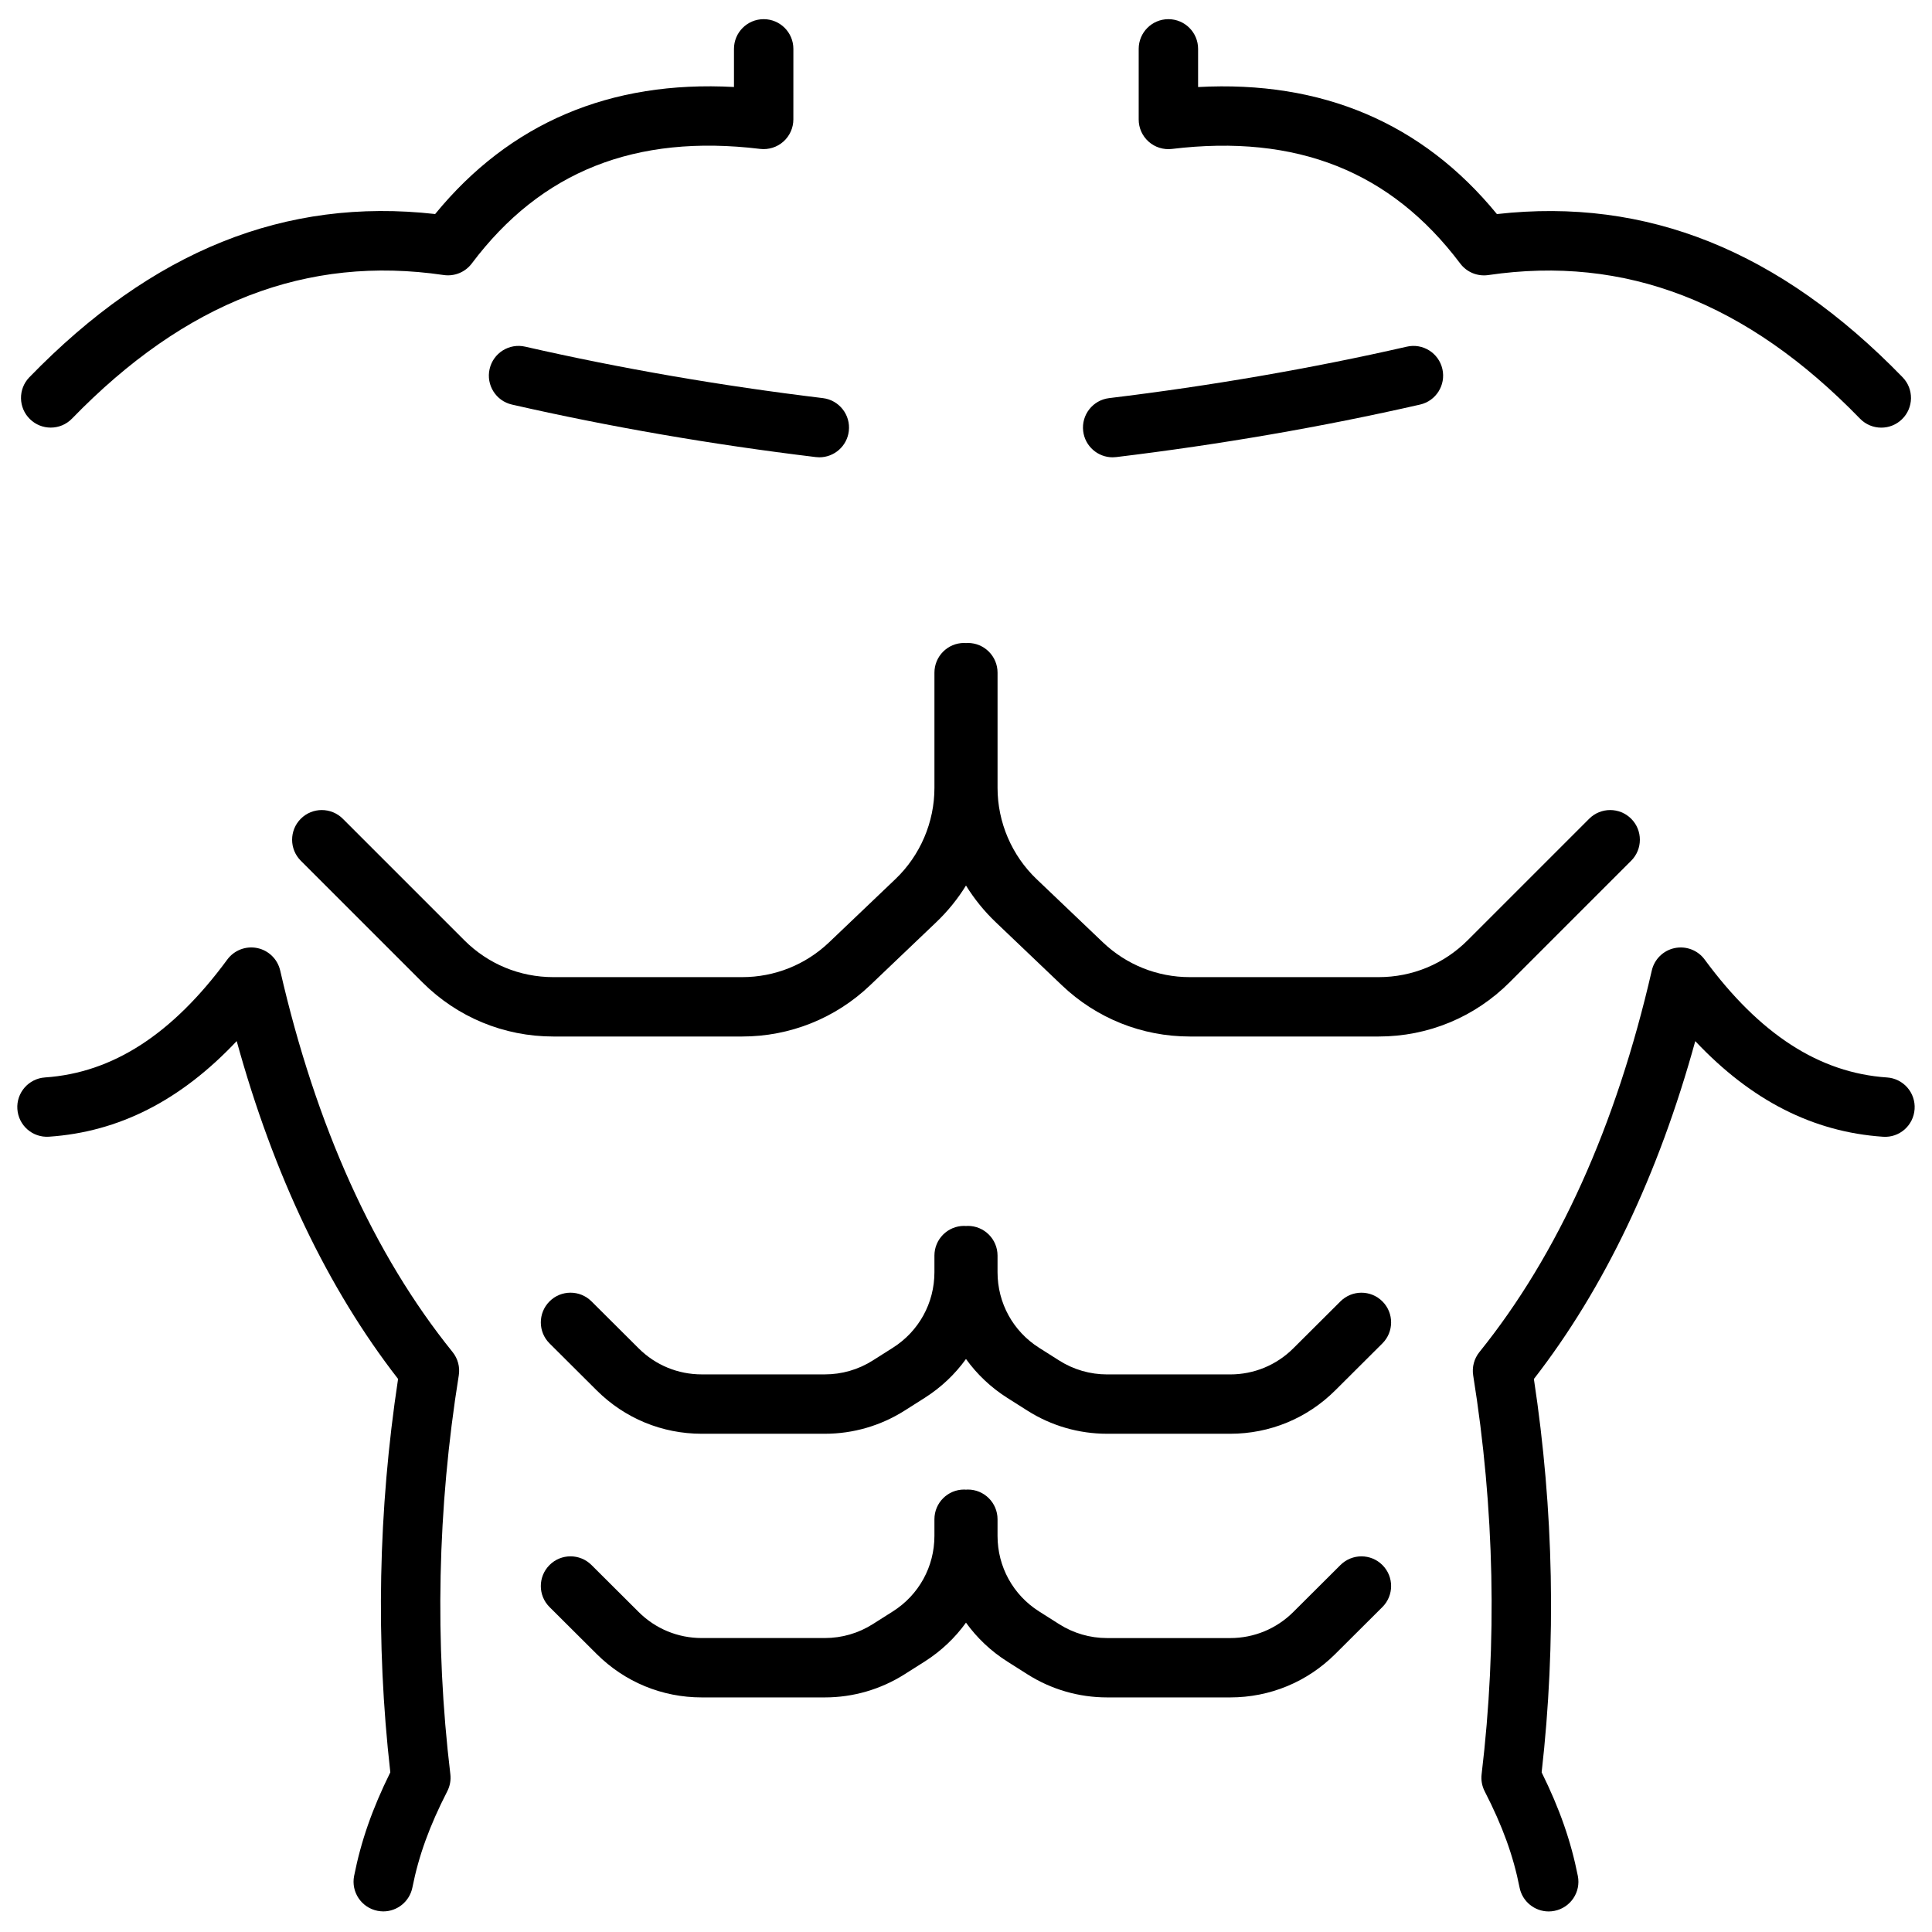
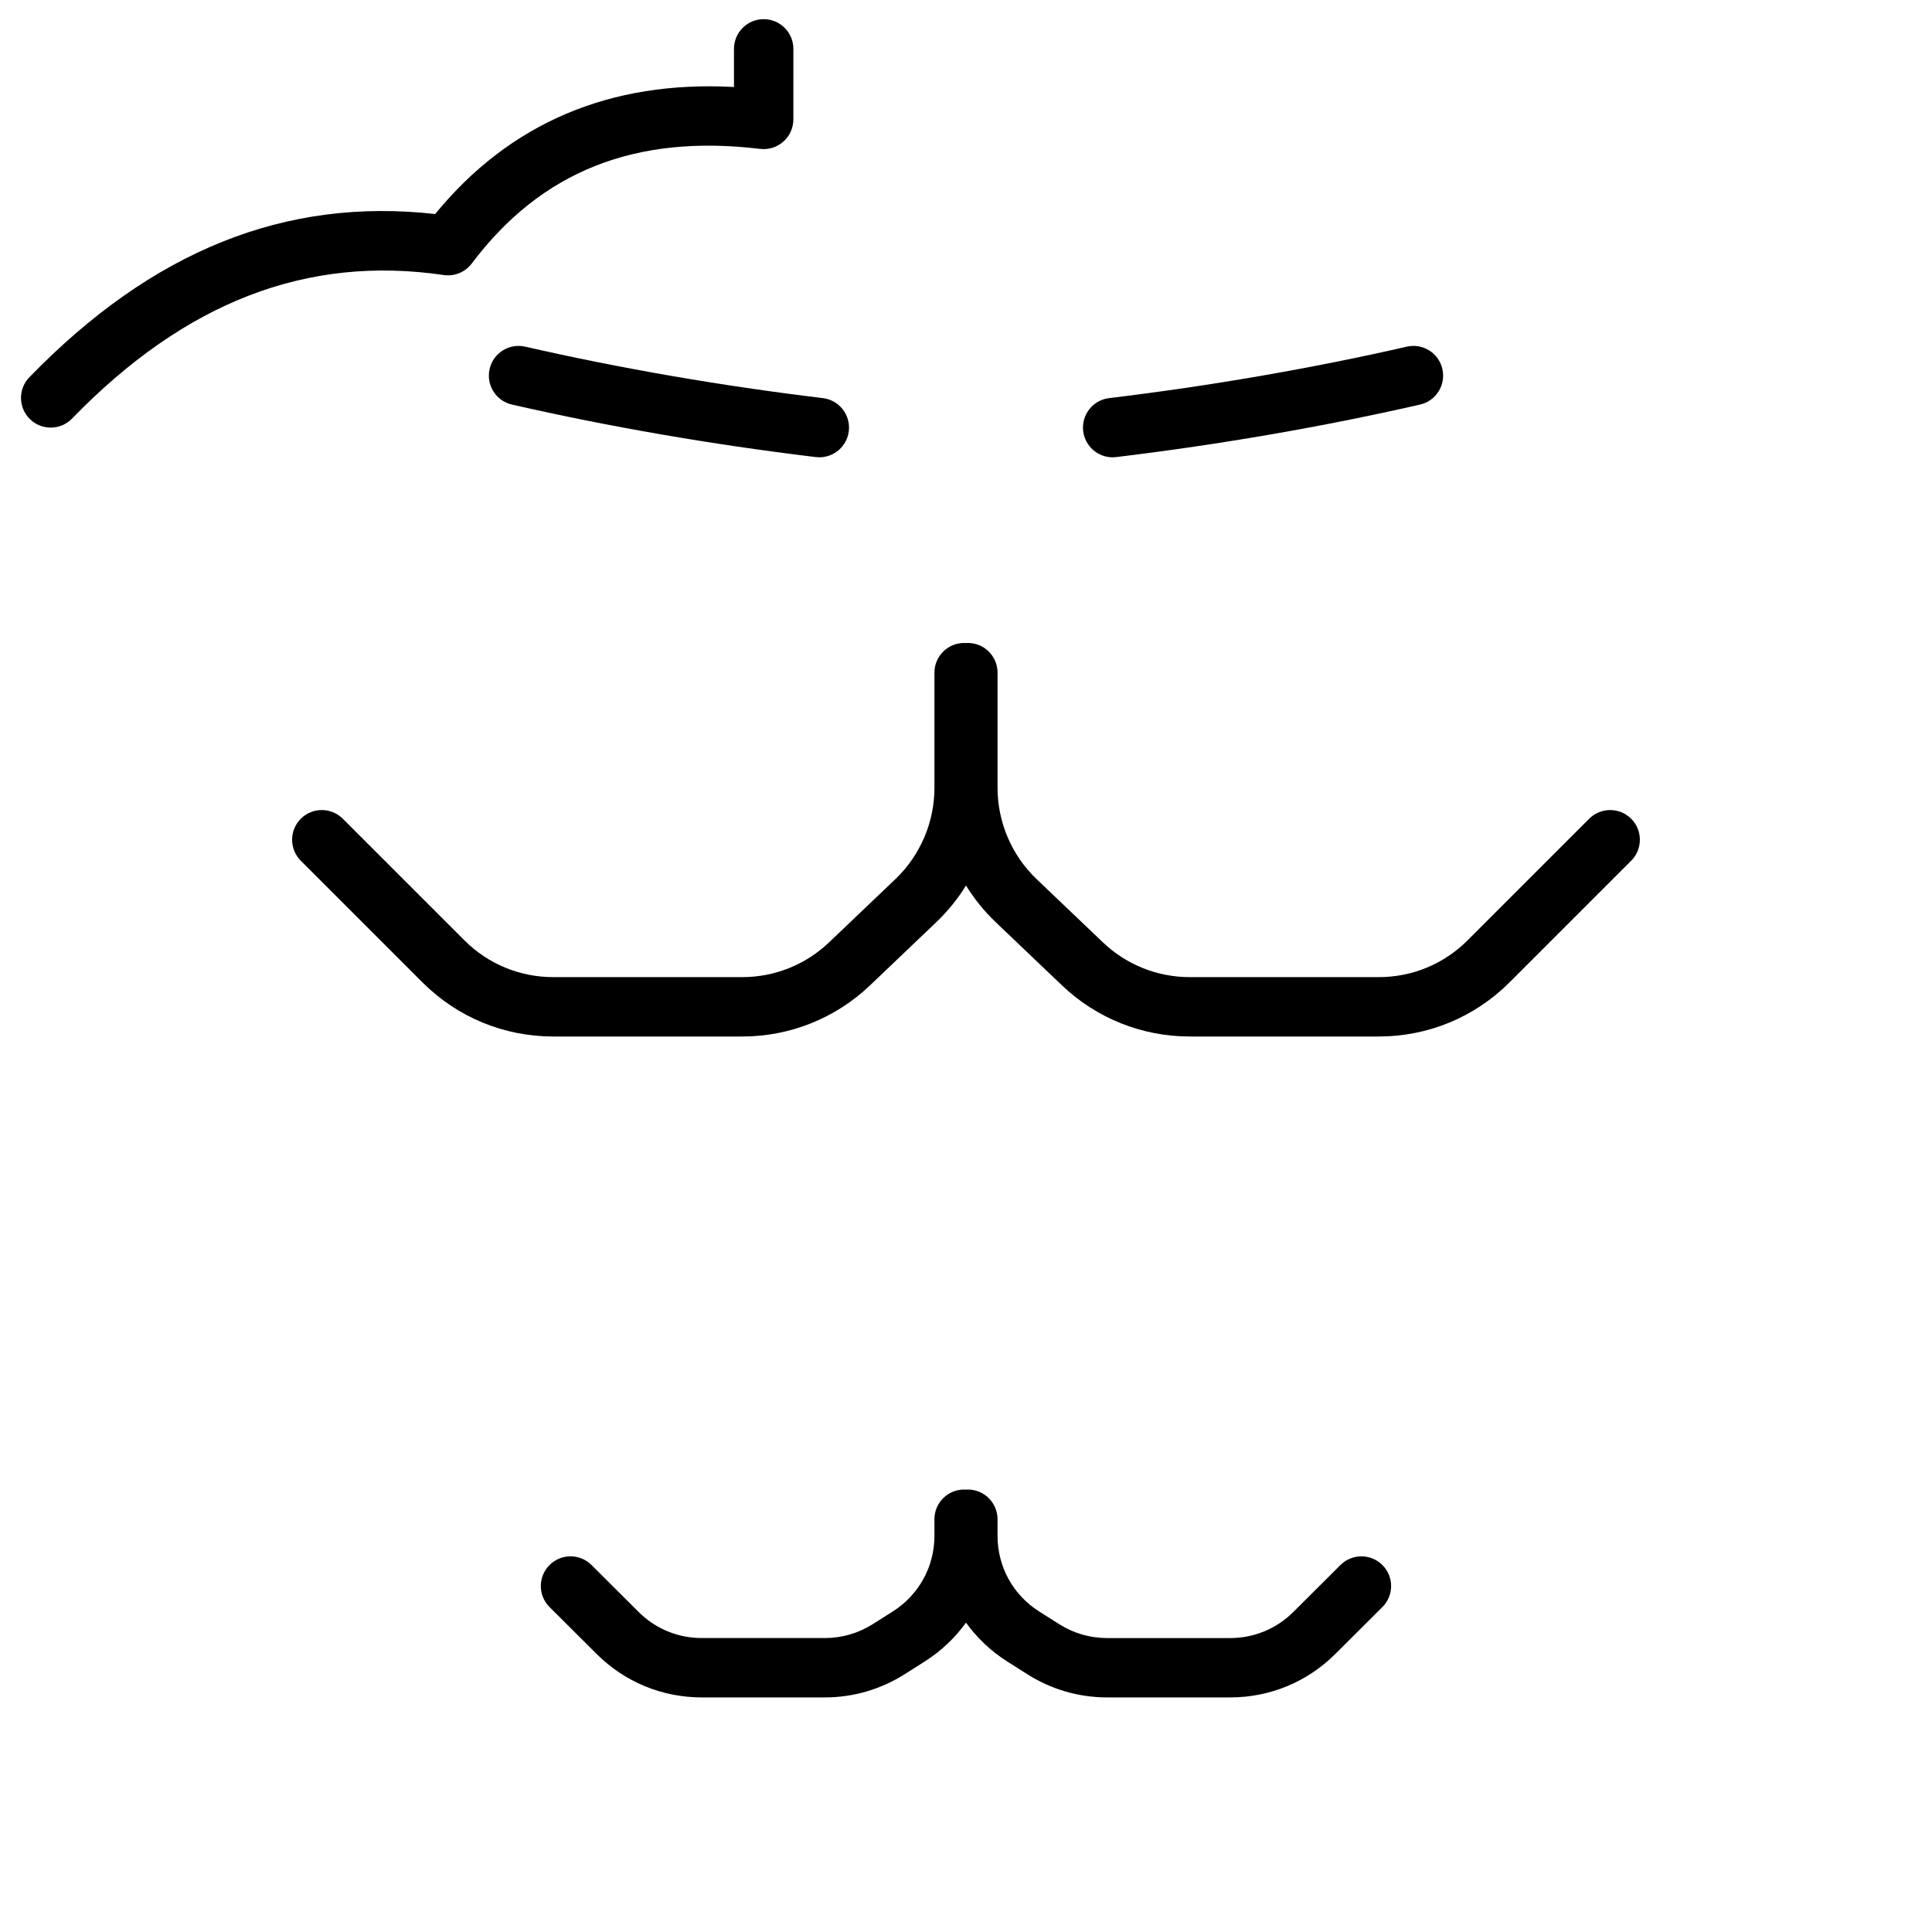
<svg xmlns="http://www.w3.org/2000/svg" width="800px" height="800px" version="1.1" viewBox="144 144 512 512">
  <defs>
    <clipPath id="b">
-       <path d="m148.09 395h117.91v256h-117.91z" />
-     </clipPath>
+       </clipPath>
    <clipPath id="a">
      <path d="m534 395h117.9v256h-117.9z" />
    </clipPath>
  </defs>
  <path d="m157.44 257.32c2.055 0 4.102-0.797 5.648-2.391 30.023-30.926 62.238-43.363 98.5-38.043 2.856 0.414 5.707-0.758 7.438-3.059 18.363-24.434 43.355-34.363 76.406-30.367 2.234 0.266 4.477-0.434 6.168-1.93 1.684-1.496 2.648-3.641 2.648-5.894l0.004-18.684c0-4.348-3.523-7.871-7.871-7.871-4.348 0-7.871 3.523-7.871 7.871v10.105c-32.816-1.781-59.414 9.516-79.191 33.664-39.758-4.457-74.965 9.711-107.53 43.246-3.031 3.121-2.953 8.098 0.168 11.129 1.523 1.484 3.504 2.223 5.481 2.223z" />
  <path d="m273.75 241.79c-0.965 4.242 1.684 8.461 5.922 9.426 25.828 5.894 52.918 10.578 80.512 13.914 0.324 0.039 0.641 0.059 0.953 0.059 3.926 0 7.32-2.934 7.805-6.926 0.523-4.32-2.559-8.234-6.867-8.758-27.051-3.266-53.598-7.863-78.898-13.637-4.238-0.973-8.461 1.684-9.426 5.922z" />
  <path d="m340.68 402.95h-50.035c-8.914 0-17.297-3.473-23.605-9.781l-32.195-32.195c-3.07-3.07-8.059-3.07-11.129 0-3.07 3.07-3.07 8.059 0 11.129l32.195 32.195c9.277 9.277 21.617 14.387 34.734 14.387h50.035c12.684 0 24.719-4.82 33.898-13.57l17.574-16.758c3.031-2.894 5.668-6.16 7.844-9.684 2.176 3.523 4.812 6.789 7.844 9.684l17.574 16.758c9.18 8.746 21.215 13.57 33.898 13.57h50.035c13.117 0 25.457-5.106 34.734-14.387l32.195-32.195c3.07-3.07 3.07-8.059 0-11.129-3.07-3.07-8.059-3.07-11.129 0l-32.195 32.195c-6.309 6.309-14.68 9.781-23.605 9.781h-50.035c-8.621 0-16.797-3.277-23.035-9.219l-17.574-16.758c-6.574-6.269-10.344-15.074-10.344-24.156v-30.555c0-4.348-3.523-7.871-7.871-7.871-0.168 0-0.324 0.012-0.492 0.031-0.168-0.012-0.324-0.031-0.492-0.031-4.348 0-7.871 3.523-7.871 7.871v30.555c0 9.082-3.769 17.891-10.344 24.156l-17.574 16.758c-6.238 5.941-14.426 9.219-23.035 9.219z" />
  <g clip-path="url(#b)">
-     <path d="m218.25 401.19c-0.688-3-3.059-5.324-6.07-5.945-3.012-0.621-6.109 0.562-7.941 3.039-14.562 19.809-30.367 30.031-48.316 31.25-4.34 0.297-7.617 4.055-7.32 8.383 0.297 4.34 4.023 7.617 8.383 7.32 18.508-1.258 34.895-9.574 49.742-25.34 9.781 35.492 24.129 65.543 42.766 89.535-5.273 34.754-5.965 69.797-2.055 104.25-4.781 9.664-7.766 18.215-9.594 27.453-0.848 4.262 1.93 8.402 6.188 9.25 0.523 0.098 1.031 0.156 1.543 0.156 3.68 0 6.965-2.598 7.715-6.348 1.672-8.422 4.527-16.285 9.238-25.484 0.719-1.398 1.004-2.973 0.816-4.527-4.184-34.902-3.426-70.453 2.234-105.69 0.355-2.203-0.246-4.457-1.645-6.188-20.848-25.84-36.219-59.855-45.684-101.12z" />
-   </g>
-   <path d="m448.4 181.54c1.684 1.496 3.926 2.195 6.168 1.93 33.051-3.996 58.035 5.945 76.406 30.367 1.73 2.301 4.574 3.473 7.438 3.059 36.25-5.332 68.469 7.113 98.5 38.043 1.543 1.594 3.59 2.391 5.648 2.391 1.977 0 3.957-0.738 5.481-2.223 3.121-3.031 3.199-8.012 0.168-11.129-32.562-33.535-67.777-47.715-107.51-43.246-19.777-24.156-46.375-35.445-79.191-33.664v-10.117c0-4.348-3.523-7.871-7.871-7.871-4.348 0-7.871 3.523-7.871 7.871v18.695c-0.012 2.254 0.953 4.398 2.637 5.894z" />
+     </g>
  <path d="m438.86 265.19c0.316 0 0.629-0.02 0.953-0.059 27.59-3.336 54.68-8.02 80.512-13.914 4.242-0.965 6.887-5.188 5.922-9.426-0.965-4.242-5.176-6.898-9.426-5.922-25.297 5.777-51.848 10.363-78.898 13.637-4.32 0.523-7.391 4.449-6.867 8.758 0.484 3.992 3.879 6.926 7.805 6.926z" />
-   <path d="m499.23 488.88-12.496 12.449c-4.469 4.449-10.41 6.906-16.719 6.906h-32.629c-4.496 0-8.887-1.27-12.684-3.68l-5.344-3.387c-6.887-4.367-11-11.848-11-20.004v-4.418c0-4.348-3.523-7.871-7.871-7.871-0.168 0-0.324 0.012-0.492 0.031-0.168-0.012-0.324-0.031-0.492-0.031-4.348 0-7.871 3.523-7.871 7.871v4.41c0 8.156-4.113 15.637-11 20.004l-5.344 3.387c-3.797 2.41-8.188 3.68-12.695 3.68h-32.629c-6.309 0-12.25-2.449-16.719-6.906l-12.496-12.449c-3.078-3.07-8.07-3.059-11.129 0.02-3.07 3.078-3.059 8.07 0.02 11.129l12.496 12.449c7.438 7.41 17.328 11.492 27.828 11.492h32.637c7.488 0 14.789-2.125 21.117-6.129l5.344-3.387c4.348-2.766 8.039-6.269 10.934-10.301 2.902 4.035 6.582 7.539 10.934 10.301l5.344 3.387c6.328 4.016 13.629 6.129 21.117 6.129h32.629c10.5 0 20.387-4.082 27.828-11.492l12.496-12.449c3.078-3.07 3.09-8.051 0.02-11.129-3.074-3.082-8.051-3.082-11.133-0.012z" />
  <path d="m499.23 558.75-12.496 12.449c-4.469 4.449-10.41 6.906-16.719 6.906h-32.629c-4.496 0-8.887-1.27-12.684-3.68l-5.344-3.387c-6.887-4.367-11-11.848-11-20.004v-4.418c0-4.348-3.523-7.871-7.871-7.871-0.168 0-0.324 0.012-0.492 0.031-0.168-0.012-0.324-0.031-0.492-0.031-4.348 0-7.871 3.523-7.871 7.871v4.41c0 8.156-4.113 15.637-11 20.004l-5.344 3.387c-3.797 2.41-8.188 3.68-12.695 3.68h-32.629c-6.309 0-12.25-2.449-16.719-6.906l-12.496-12.449c-3.078-3.07-8.07-3.059-11.129 0.02-3.07 3.078-3.059 8.07 0.02 11.129l12.496 12.449c7.438 7.41 17.328 11.492 27.828 11.492h32.637c7.488 0 14.789-2.125 21.117-6.129l5.344-3.387c4.348-2.766 8.039-6.269 10.934-10.301 2.902 4.035 6.582 7.539 10.934 10.301l5.344 3.387c6.328 4.016 13.629 6.129 21.117 6.129h32.629c10.5 0 20.387-4.082 27.828-11.492l12.496-12.449c3.078-3.07 3.09-8.051 0.02-11.129-3.074-3.082-8.051-3.082-11.133-0.012z" />
  <g clip-path="url(#a)">
-     <path d="m644.07 429.54c-17.938-1.219-33.742-11.445-48.316-31.25-1.82-2.481-4.93-3.66-7.941-3.039s-5.391 2.953-6.07 5.945c-9.477 41.258-24.848 75.277-45.688 101.12-1.398 1.742-1.996 3.984-1.645 6.188 5.656 35.227 6.406 70.789 2.234 105.69-0.188 1.555 0.098 3.129 0.816 4.527 4.723 9.199 7.578 17.062 9.238 25.484 0.738 3.75 4.035 6.348 7.715 6.348 0.512 0 1.023-0.051 1.543-0.156 4.262-0.848 7.035-4.988 6.188-9.25-1.832-9.238-4.812-17.789-9.594-27.453 3.906-34.461 3.219-69.5-2.055-104.25 18.637-23.988 32.984-54.043 42.766-89.535 14.848 15.754 31.23 24.078 49.742 25.34 4.359 0.316 8.09-2.981 8.383-7.32 0.301-4.348-2.977-8.098-7.316-8.391z" />
-   </g>
+     </g>
</svg>